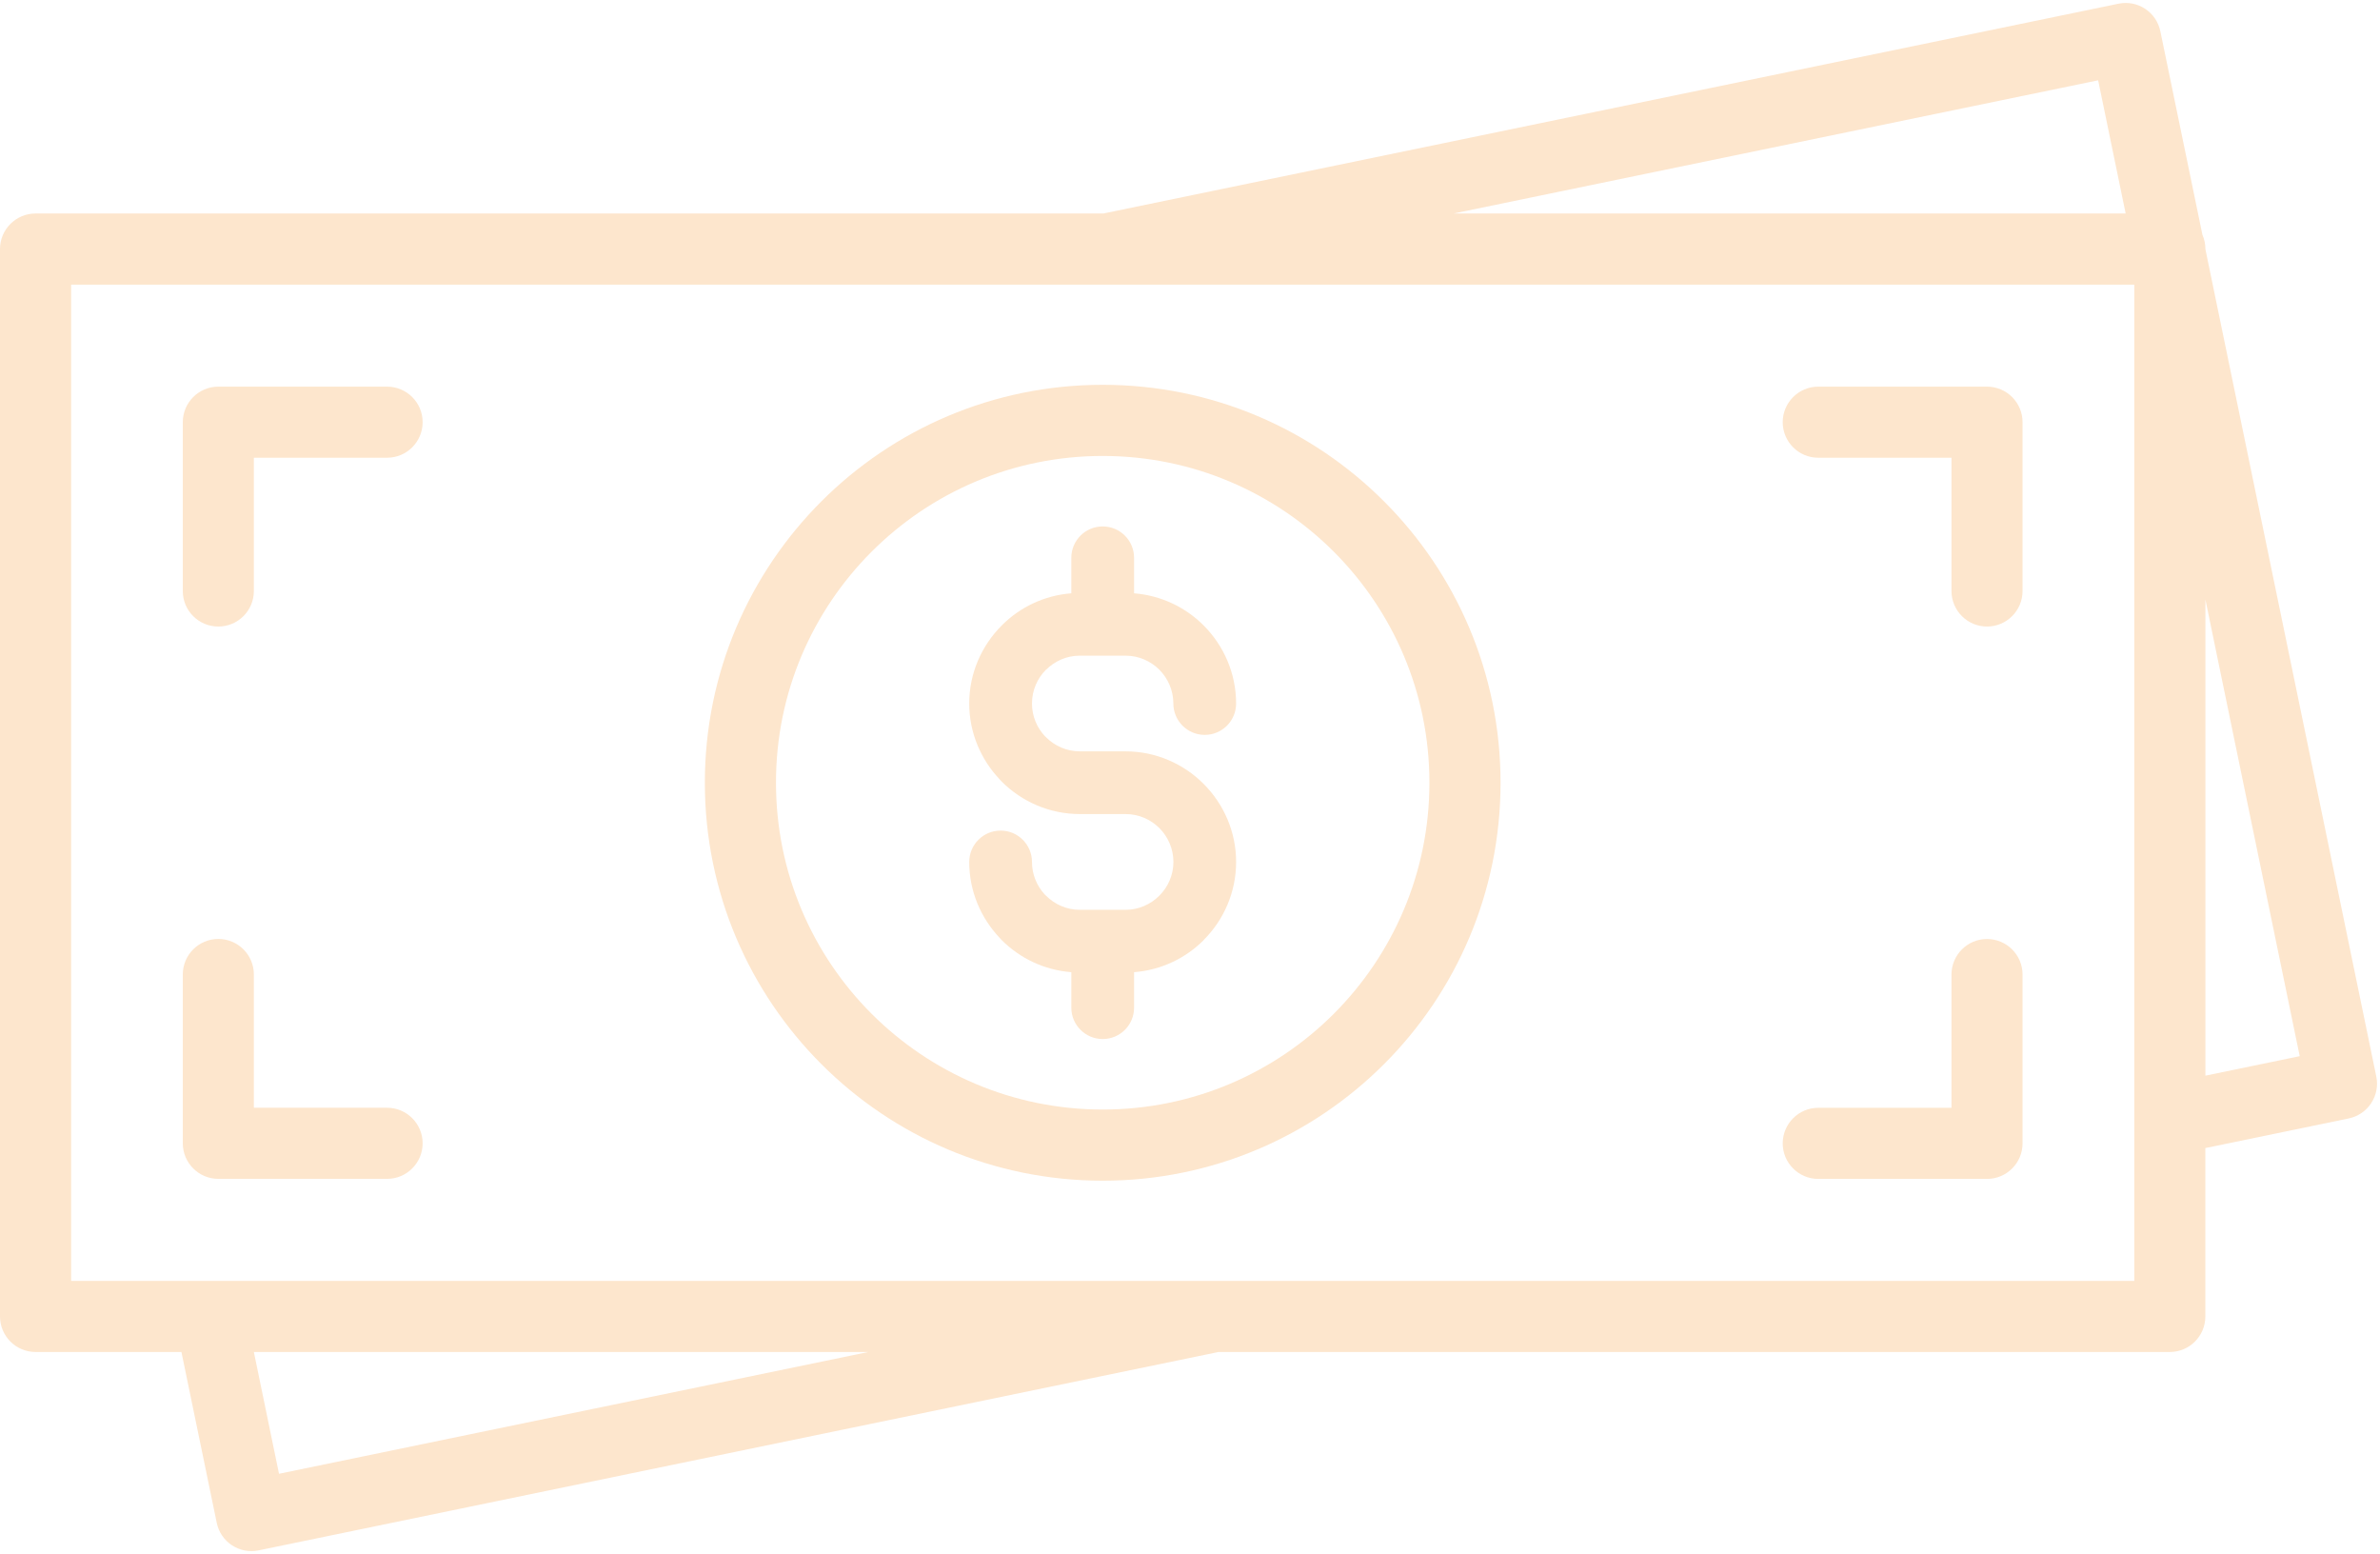
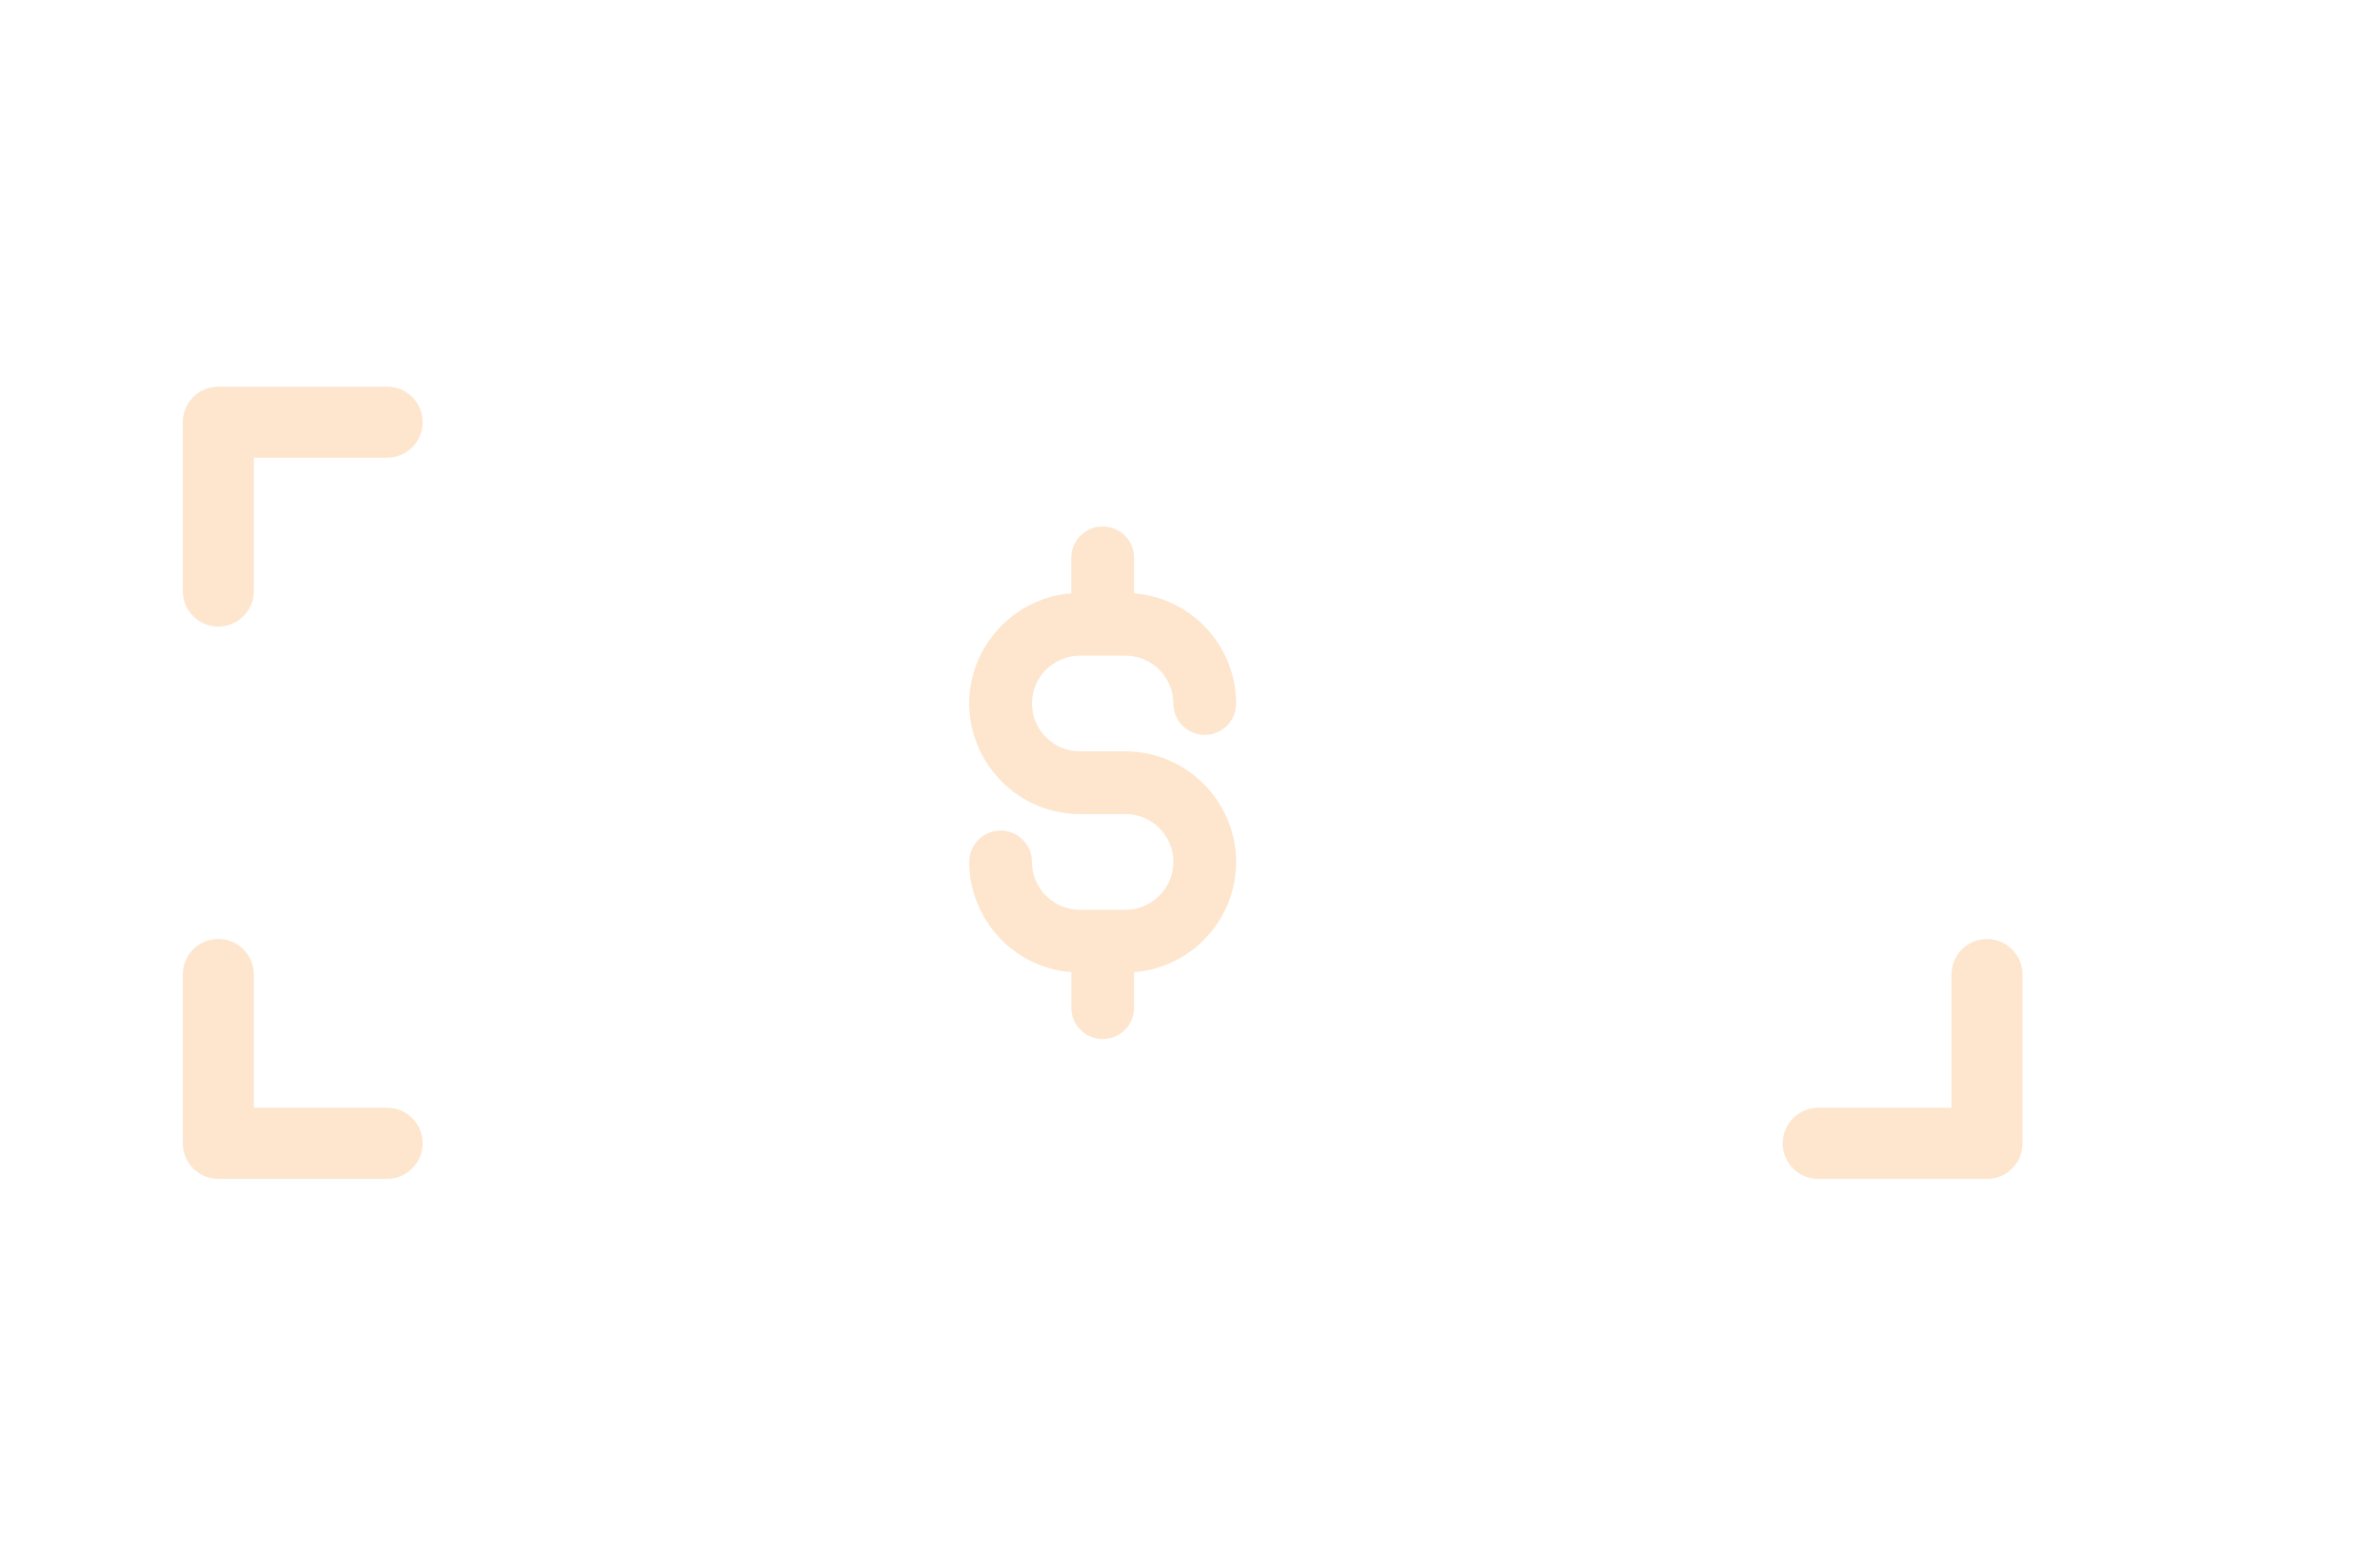
<svg xmlns="http://www.w3.org/2000/svg" fill="#fde6cd" height="261.5" preserveAspectRatio="xMidYMid meet" version="1" viewBox="0.0 -0.5 400.5 261.5" width="400.5" zoomAndPan="magnify">
  <g id="change1_1">
    <path d="M189.4,152.57h-7.69c-2.21,0-4.22-0.91-5.68-2.37l-0.23-0.22c-1.32-1.43-2.14-3.35-2.14-5.46c0-2.91-2.36-5.28-5.28-5.28 c-2.92,0-5.28,2.36-5.28,5.28c0,4.93,1.96,9.44,5.14,12.79l0.33,0.36c3.05,3.05,7.16,5.04,11.71,5.39v5.97 c0,2.91,2.36,5.28,5.28,5.28c2.92,0,5.28-2.36,5.28-5.28v-5.97c4.55-0.35,8.66-2.34,11.71-5.39v-0.02 c3.37-3.37,5.46-8.02,5.46-13.13c0-5.11-2.1-9.76-5.46-13.13l-0.02-0.02c-3.37-3.37-8.02-5.46-13.13-5.46h-7.69 c-2.21,0-4.22-0.91-5.68-2.37l-0.23-0.22c-1.32-1.43-2.14-3.35-2.14-5.46c0-2.22,0.9-4.23,2.35-5.68h0.02 c1.46-1.46,3.47-2.37,5.68-2.37h7.69c2.22,0,4.23,0.91,5.69,2.36c1.45,1.46,2.36,3.48,2.36,5.69c0,2.91,2.36,5.28,5.28,5.28 s5.28-2.36,5.28-5.28c0-5.11-2.1-9.76-5.46-13.13l-0.02-0.02c-3.05-3.05-7.15-5.03-11.69-5.39v-5.97c0-2.92-2.36-5.28-5.28-5.28 c-2.92,0-5.28,2.36-5.28,5.28v5.97c-4.55,0.35-8.66,2.34-11.7,5.4c-3.38,3.38-5.48,8.03-5.48,13.13c0,4.93,1.96,9.44,5.14,12.79 l0.33,0.36c3.37,3.37,8.03,5.46,13.15,5.46h7.69v0c2.22,0,4.23,0.91,5.69,2.36c1.45,1.46,2.36,3.48,2.36,5.69 c0,2.22-0.91,4.23-2.37,5.68C193.62,151.66,191.61,152.57,189.4,152.57z" />
-     <path d="M185.56,198.14c18.49,0,35.23-7.5,47.34-19.61c12.12-12.11,19.61-28.85,19.61-47.34c0-18.49-7.5-35.23-19.61-47.34 c-12.11-12.12-28.85-19.61-47.34-19.61c-18.49,0-35.23,7.5-47.34,19.61c-12.12,12.12-19.61,28.86-19.61,47.34 c0,18.49,7.5,35.23,19.61,47.34C150.33,190.65,167.07,198.14,185.56,198.14z M146.68,92.31c9.95-9.95,23.7-16.1,38.88-16.1 c15.18,0,28.93,6.16,38.88,16.1c9.95,9.95,16.1,23.7,16.1,38.88c0,15.18-6.16,28.93-16.1,38.88c-9.95,9.95-23.7,16.1-38.88,16.1 c-15.18,0-28.93-6.16-38.88-16.1c-9.95-9.95-16.1-23.7-16.1-38.88C130.57,116.01,136.73,102.26,146.68,92.31z" />
-     <path d="M399.88,180.63l-28.76-139.2V41.4c0-0.85-0.18-1.66-0.5-2.39l-7.08-34.24c-0.66-3.23-3.81-5.31-7.03-4.65l-170.84,35.3 H5.98h0C2.68,35.42,0,38.1,0,41.4v179.58c0,3.3,2.68,5.98,5.98,5.98h24.55l5.94,28.73c0.66,3.23,3.81,5.31,7.03,4.65l161.54-33.38 h160.09c3.3,0,5.98-2.68,5.98-5.98v-28.33l24.11-4.98C398.45,187.01,400.54,183.86,399.88,180.63z M353.07,13.01l4.63,22.41H244.6 L353.07,13.01z M46.95,247.45l-4.23-20.49h103.4L46.95,247.45z M359.15,215H11.97V47.39h347.18V215z M371.12,180.47v-80.11 l15.87,76.83L371.12,180.47z" />
    <path d="M36.74,104.91c3.3,0,5.98-2.68,5.98-5.98h0V76.51h22.42c3.3,0,5.98-2.68,5.98-5.98s-2.68-5.98-5.98-5.98h-28.4 c-3.3,0-5.98,2.68-5.98,5.98v28.4C30.75,102.23,33.43,104.91,36.74,104.91z" />
    <path d="M65.14,185.87H42.72v-22.42c0-3.3-2.68-5.98-5.98-5.98s-5.98,2.68-5.98,5.98h0v28.4c0,3.3,2.68,5.98,5.98,5.98h28.4 c3.3,0,5.98-2.68,5.98-5.98C71.12,188.55,68.44,185.87,65.14,185.87z" />
-     <path d="M305.97,76.51h22.42v22.42c0,3.3,2.68,5.98,5.98,5.98c3.3,0,5.98-2.68,5.98-5.98v-28.4c0-3.3-2.68-5.98-5.98-5.98h-28.4 c-3.3,0-5.98,2.68-5.98,5.98S302.67,76.51,305.97,76.51z" />
    <path d="M305.97,197.84h28.4c3.3,0,5.98-2.68,5.98-5.98v-28.4c0-3.3-2.68-5.98-5.98-5.98c-3.3,0-5.98,2.68-5.98,5.98v22.42h-22.42 c-3.3,0-5.98,2.68-5.98,5.98C299.99,195.16,302.67,197.84,305.97,197.84z" />
  </g>
</svg>